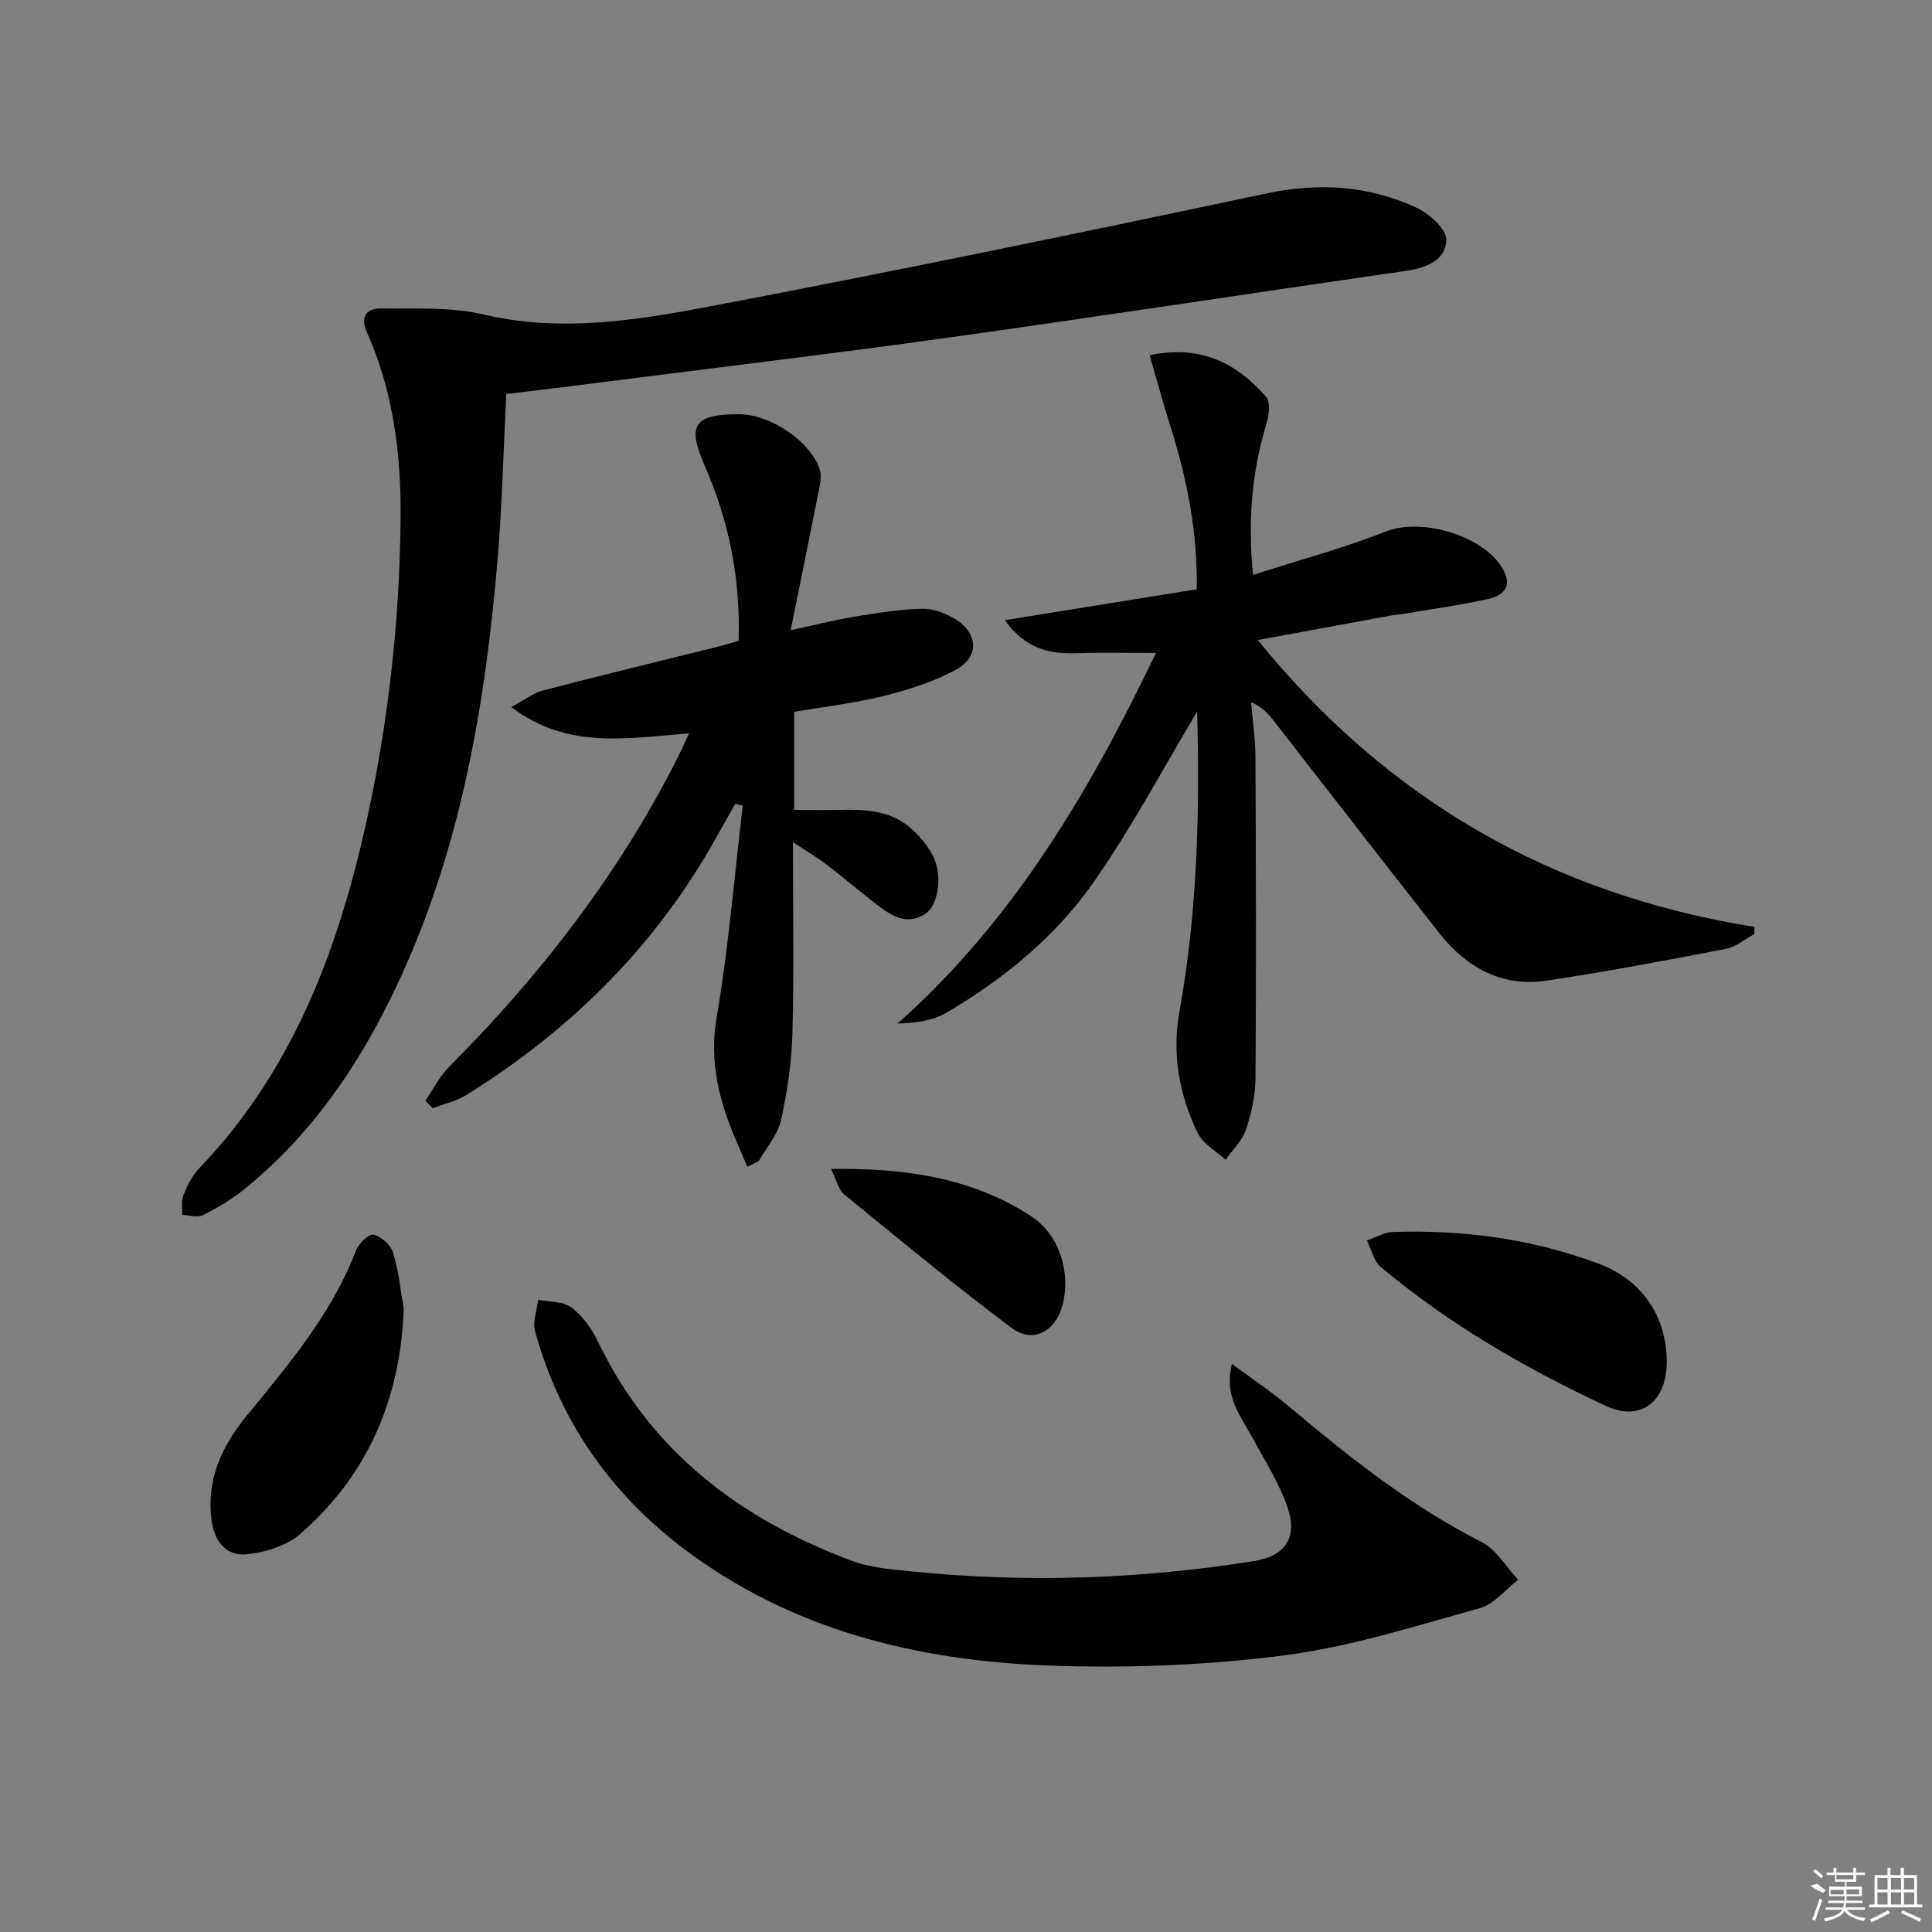
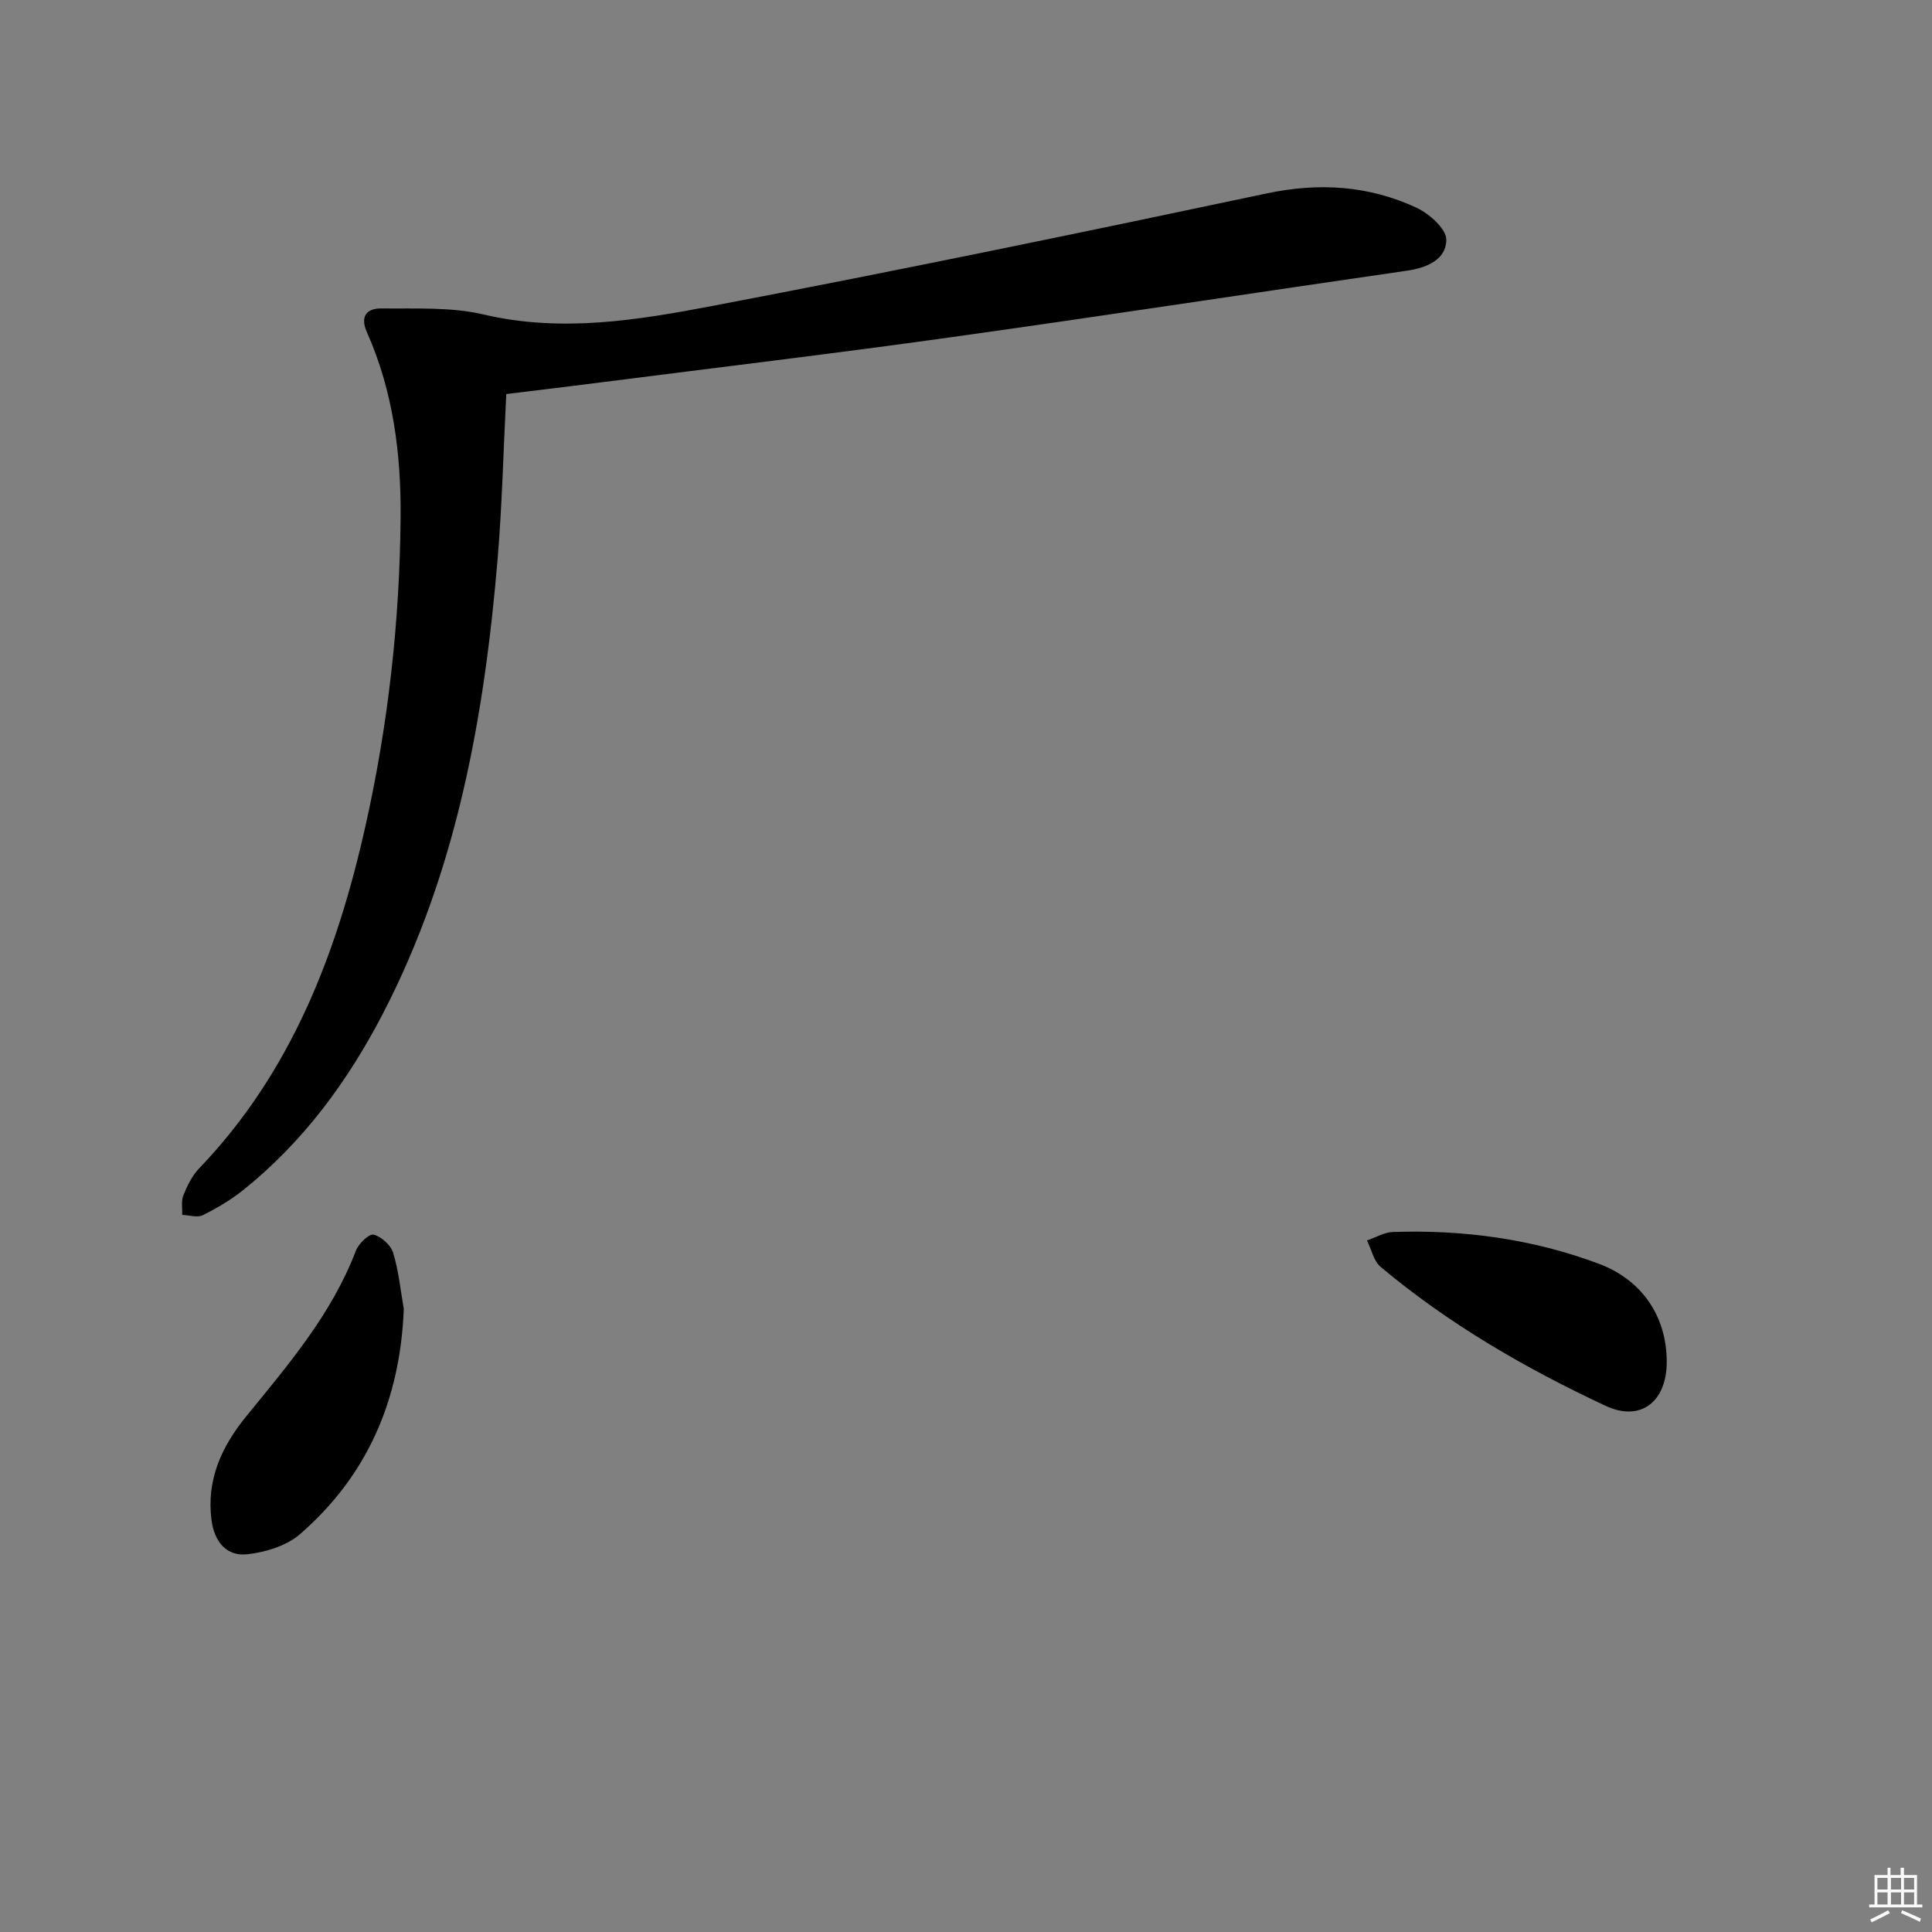
<svg xmlns="http://www.w3.org/2000/svg" enable-background="new 0 0 400 400" viewBox="0 0 400 400">
  <rect x="0" y="0" width="400" height="400" fill="#808080" stroke="none" />
  <path d="m104.82 81.58c-.6 11.69-.86 22.99-1.8 34.23-2.75 32.61-8.45 64.53-23.72 94-7.27 14.03-16.49 26.58-28.9 36.54-2.56 2.06-5.46 3.77-8.41 5.24-1.13.56-2.82-.01-4.26-.06.05-1.37-.25-2.88.24-4.07.8-1.98 1.8-4.04 3.26-5.56 19.12-19.92 28.54-44.59 34.43-70.86 4.7-20.96 7.09-42.28 7.28-63.78.12-13.21-1.52-26.22-6.96-38.44-1.55-3.47.09-5 2.99-4.96 7.09.08 14.4-.34 21.2 1.26 16.12 3.78 31.89 1.16 47.48-1.81 38.29-7.29 76.46-15.19 114.59-23.26 10.85-2.3 21.11-1.64 31 2.94 2.65 1.23 6.21 4.38 6.2 6.63-.01 4.12-4 5.83-8.18 6.43-31.39 4.53-62.73 9.35-94.14 13.74-24.18 3.38-48.43 6.28-72.65 9.37-6.42.83-12.84 1.59-19.65 2.42z" />
-   <path d="m247.86 147.32c-6.8 11.35-13.34 23.65-21.22 35.02-7.93 11.45-18.72 20.31-30.76 27.37-2.8 1.64-6.3 2.07-10.06 2.22 23.89-21.25 39.61-47.75 53.51-76.74-5.84 0-11.01-.13-16.16.04-5.52.18-10.56-.56-15.15-6.82 13.68-2.21 26.39-4.26 39.75-6.41.21-11.34-1.9-22.62-5.44-33.71-1.53-4.79-2.83-9.66-4.31-14.76 10.74-2.21 18.06 1.76 24.08 8.58.94 1.07.66 3.77.14 5.47-2.98 9.83-3.95 19.8-2.83 31.45 9.49-3.05 18.72-5.51 27.54-9 7.44-2.95 20.68.94 24.4 8.14 1.8 3.48-.39 5.21-3.17 5.82-5.81 1.29-11.73 2.11-17.61 3.11-.82.14-1.66.17-2.48.32-8.92 1.63-17.84 3.27-27.68 5.09 27.02 33.31 61.17 52.72 102.85 59.4-.02.5-.04 1-.07 1.5-1.94 1.04-3.77 2.64-5.84 3.04-12.35 2.37-24.71 4.73-37.15 6.58-9.22 1.37-16.57-2.68-22.18-9.8-11.52-14.62-22.89-29.36-34.34-44.04-1.1-1.41-2.31-2.75-4.65-3.82.31 3.82.88 7.63.9 11.45.1 22.11.17 44.23.01 66.35-.03 3.6-.84 7.31-1.99 10.73-.77 2.29-2.77 4.16-4.21 6.22-1.97-1.83-4.67-3.29-5.77-5.54-3.87-7.93-5.35-16.48-3.77-25.22 3.8-20.94 4.18-42 3.66-62.04z" />
-   <path d="m164.17 174.36c0 13.87.24 26.63-.1 39.37-.16 6.09-1.04 12.23-2.36 18.18-.67 3.02-3.03 5.66-4.62 8.48-.79.4-1.57.79-2.36 1.19-.59-1.39-1.17-2.79-1.78-4.17-3.8-8.55-6.25-17.05-4.57-26.83 2.48-14.47 3.66-29.17 5.4-43.76-.52-.13-1.05-.26-1.57-.39-1.67 2.95-3.31 5.92-5 8.86-12.41 21.52-29.62 38.32-50.6 51.38-2.1 1.31-4.67 1.88-7.02 2.8-.5-.53-1.01-1.07-1.51-1.6 1.63-2.36 2.95-5.04 4.94-7.04 18.93-18.97 35.13-39.94 47.26-63.92.73-1.45 1.39-2.94 2.38-5.06-12.64.92-24.99 3.46-36.82-5.45 2.75-1.47 4.56-2.92 6.6-3.45 12.03-3.14 24.11-6.06 36.17-9.06 1.41-.35 2.81-.79 4.31-1.21.4-12.77-1.95-24.71-6.97-36.15-3.75-8.54-2.32-10.74 6.96-10.77 6.5-.03 14.82 5.5 16.81 11.44.43 1.29.08 2.93-.2 4.35-1.81 9.22-3.7 18.42-5.82 28.92 5.32-1.14 9.4-2.17 13.54-2.85 4.56-.74 9.16-1.49 13.75-1.58 2.32-.04 4.95.96 6.95 2.24 4.59 2.93 4.8 7.73.05 10.33-4.58 2.51-9.74 4.16-14.84 5.44-6.08 1.52-12.36 2.24-18.72 3.34v20.3c3.19 0 6.13.06 9.06-.01 5.4-.13 10.78 0 15.1 3.8 1.82 1.6 3.47 3.6 4.58 5.74 2.03 3.9 1.16 10.22-1.62 12-3.99 2.56-7.27.19-10.35-2.19-3.29-2.54-6.44-5.26-9.74-7.77-2.04-1.6-4.27-2.91-7.29-4.9z" />
-   <path d="m255.07 282.39c3.92 2.91 8 5.63 11.74 8.76 12.51 10.51 25.22 20.64 39.92 28.09 3.07 1.55 5.09 5.16 7.6 7.83-2.64 2.02-4.99 5.07-7.96 5.89-13.4 3.71-26.83 8.01-40.54 9.77-15.93 2.05-32.22 2.68-48.28 2.12-27.66-.97-54.05-7.39-76.56-24.65-14.93-11.44-25.21-26.37-30.22-44.63-.53-1.95.4-4.29.65-6.46 2.33.47 5.14.29 6.86 1.57 2.29 1.71 4.19 4.34 5.45 6.96 10.95 22.82 29.47 36.87 52.59 45.49 3.96 1.48 8.42 1.81 12.69 2.24 23.62 2.38 47.17 1.56 70.59-2.16 6.71-1.06 9.18-5.05 6.85-11.49-1.85-5.09-4.84-9.79-7.45-14.59-2.36-4.29-5.6-8.25-3.93-14.74z" />
-   <path d="m83.6 270.98c-.72 18.68-7.44 34.46-21.5 46.66-2.78 2.41-7.09 3.72-10.85 4.15-4.37.5-6.87-2.62-7.45-7.02-1.1-8.34 2.05-15.23 7.17-21.52 8.7-10.68 17.7-21.16 22.72-34.32.55-1.45 2.74-3.54 3.65-3.31 1.61.41 3.56 2.15 4.05 3.74 1.15 3.74 1.52 7.73 2.21 11.62z" />
+   <path d="m83.6 270.98c-.72 18.68-7.44 34.46-21.5 46.66-2.78 2.41-7.09 3.72-10.85 4.15-4.37.5-6.87-2.62-7.45-7.02-1.1-8.34 2.05-15.23 7.17-21.52 8.7-10.68 17.7-21.16 22.72-34.32.55-1.45 2.74-3.54 3.65-3.31 1.61.41 3.56 2.15 4.05 3.74 1.15 3.74 1.52 7.73 2.21 11.62" />
  <path d="m345.08 281.9c.04 8.22-5.33 12.6-12.68 9.15-16.59-7.76-32.44-16.92-46.55-28.75-1.45-1.22-1.91-3.63-2.83-5.48 1.8-.61 3.57-1.69 5.39-1.75 14.59-.49 28.83 1.43 42.57 6.56 8.85 3.31 14.06 10.73 14.1 20.27z" />
-   <path d="m172.05 242.01c15.38-.19 29.19 1.81 41.43 9.79 6 3.91 8.32 11.98 6.42 18.71-1.47 5.2-6.12 7.68-10.42 4.45-11.83-8.87-23.23-18.3-34.68-27.65-1.2-.97-1.57-2.95-2.75-5.3z" />
  <g fill="#fafafa">
-     <path d="m374.8 390.4 1.4-.4c.7.5 1.3 1 1.8 1.4l-.5.5c-1.5-.6-2.1-1.1-2.7-1.5zm1 7.3-.6-.3c.5-1.4 1.1-2.8 1.5-4.3.2.1.4.2.6.3-.5 1.3-1 2.8-1.5 4.3zm-.4-10.3.4-.4c.4.3 1 .8 1.7 1.4l-.5.5c-.4-.5-1-1-1.6-1.5zm2.5.3h1.7v-1h.6v1h3.5v-1h.6v1h1.8v.5h-1.8v1.4h-2v1h3.2v2h-3.2v.9h3.3v.5h-3.4c0 .3-.1.6-.1.9h4v.5h-3.7c.7.9 1.9 1.5 3.8 1.7-.1.2-.2.4-.3.6-2.1-.4-3.5-1.1-4-2.1-.4 1-1.8 1.7-4 2.2-.1-.2-.2-.4-.3-.6 2.1-.4 3.4-1 3.8-1.8h-3.4v-.5h3.6c.1-.3.1-.6.2-.9h-3.3v-.5h3.4c0-.3 0-.6 0-.9h-3.2v-2h3.3v-1h-2.1v-1.4h-1.7v-.5zm1.1 3.5v1h2.7c0-.3 0-.4 0-.4 0-.1 0-.2 0-.2 0-.1 0-.2 0-.3h-2.7zm1.2-3v.9h3.5v-.9zm4.7 3h-2.6v.6.4h2.6z" />
    <path d="m393.6 386.7h.6v1.5h2.7v6.1h1.1v.6h-11v-.6h1.1v-6.1h2.7v-1.5h.6v1.5h2.1v-1.5zm-2.7 8.8.4.6c-1.2.6-2.5 1.3-3.8 1.9-.1-.2-.2-.4-.3-.6 1.2-.6 2.5-1.2 3.7-1.9zm-2.2-6.7v2.4h2.1v-2.4zm0 3v2.5h2.1v-2.5zm2.8-3v2.4h2.1v-2.4zm0 3v2.5h2.1v-2.5zm6 6.1c-1.4-.7-2.7-1.3-3.9-1.8l.2-.6c1.5.6 2.7 1.2 3.9 1.7zm-1.2-9.1h-2.1v2.4h2.1zm-2.1 3v2.5h2.1v-2.5z" />
  </g>
</svg>